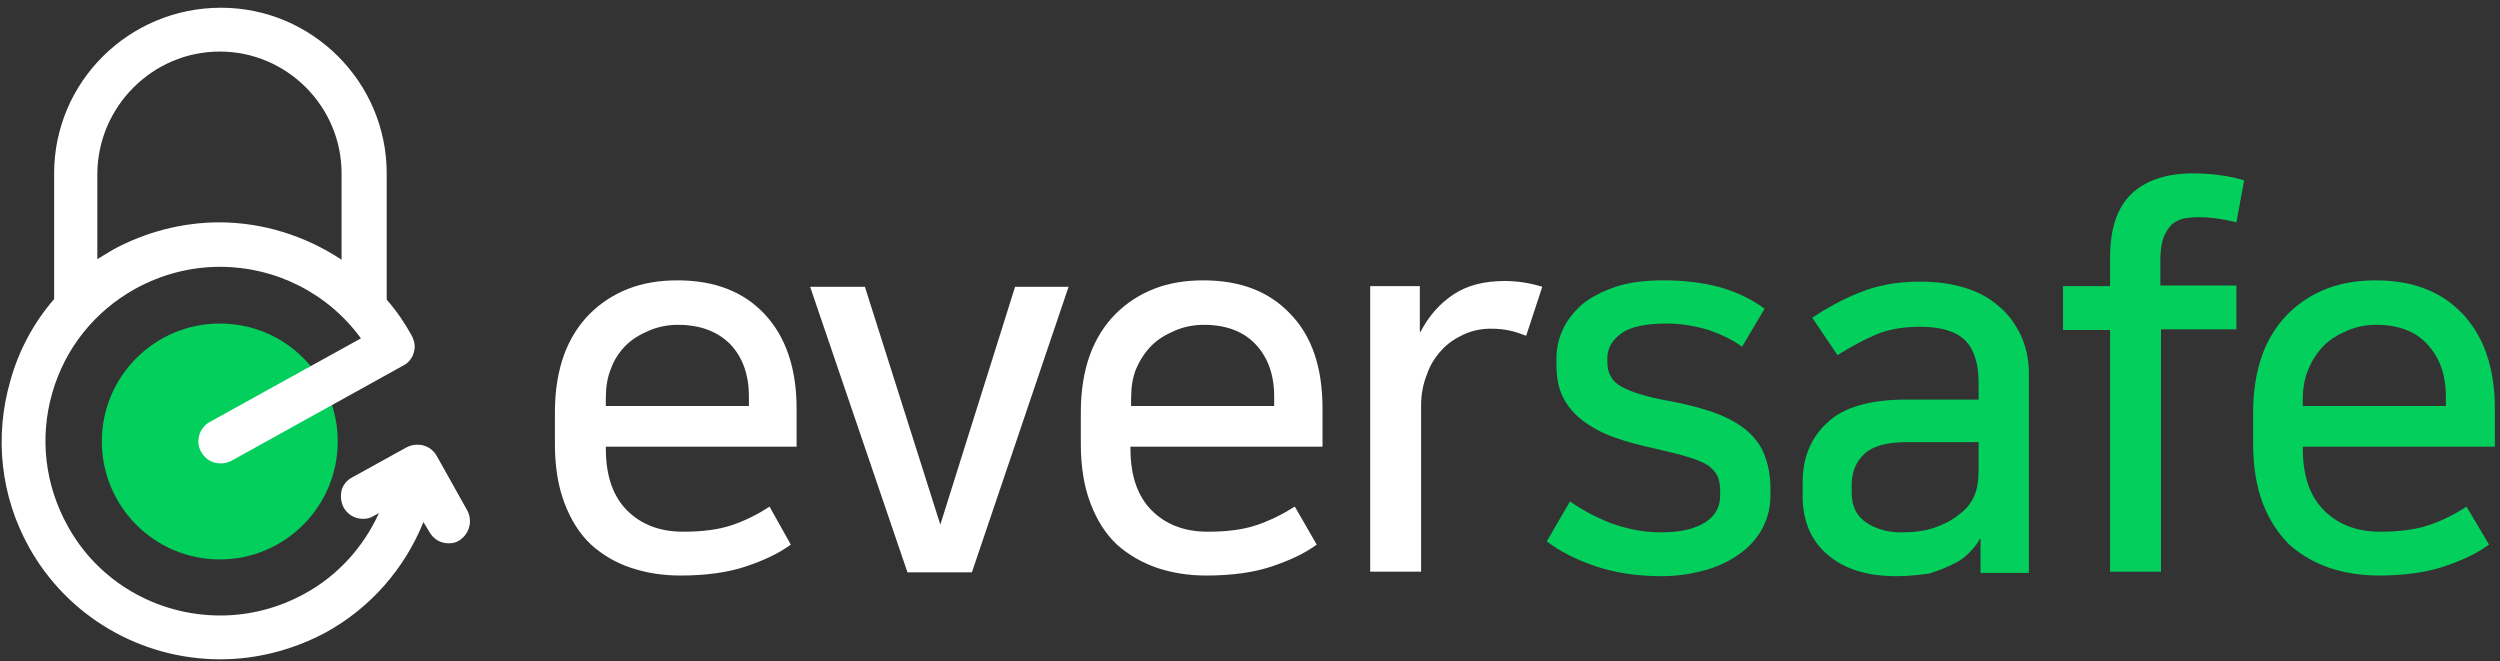
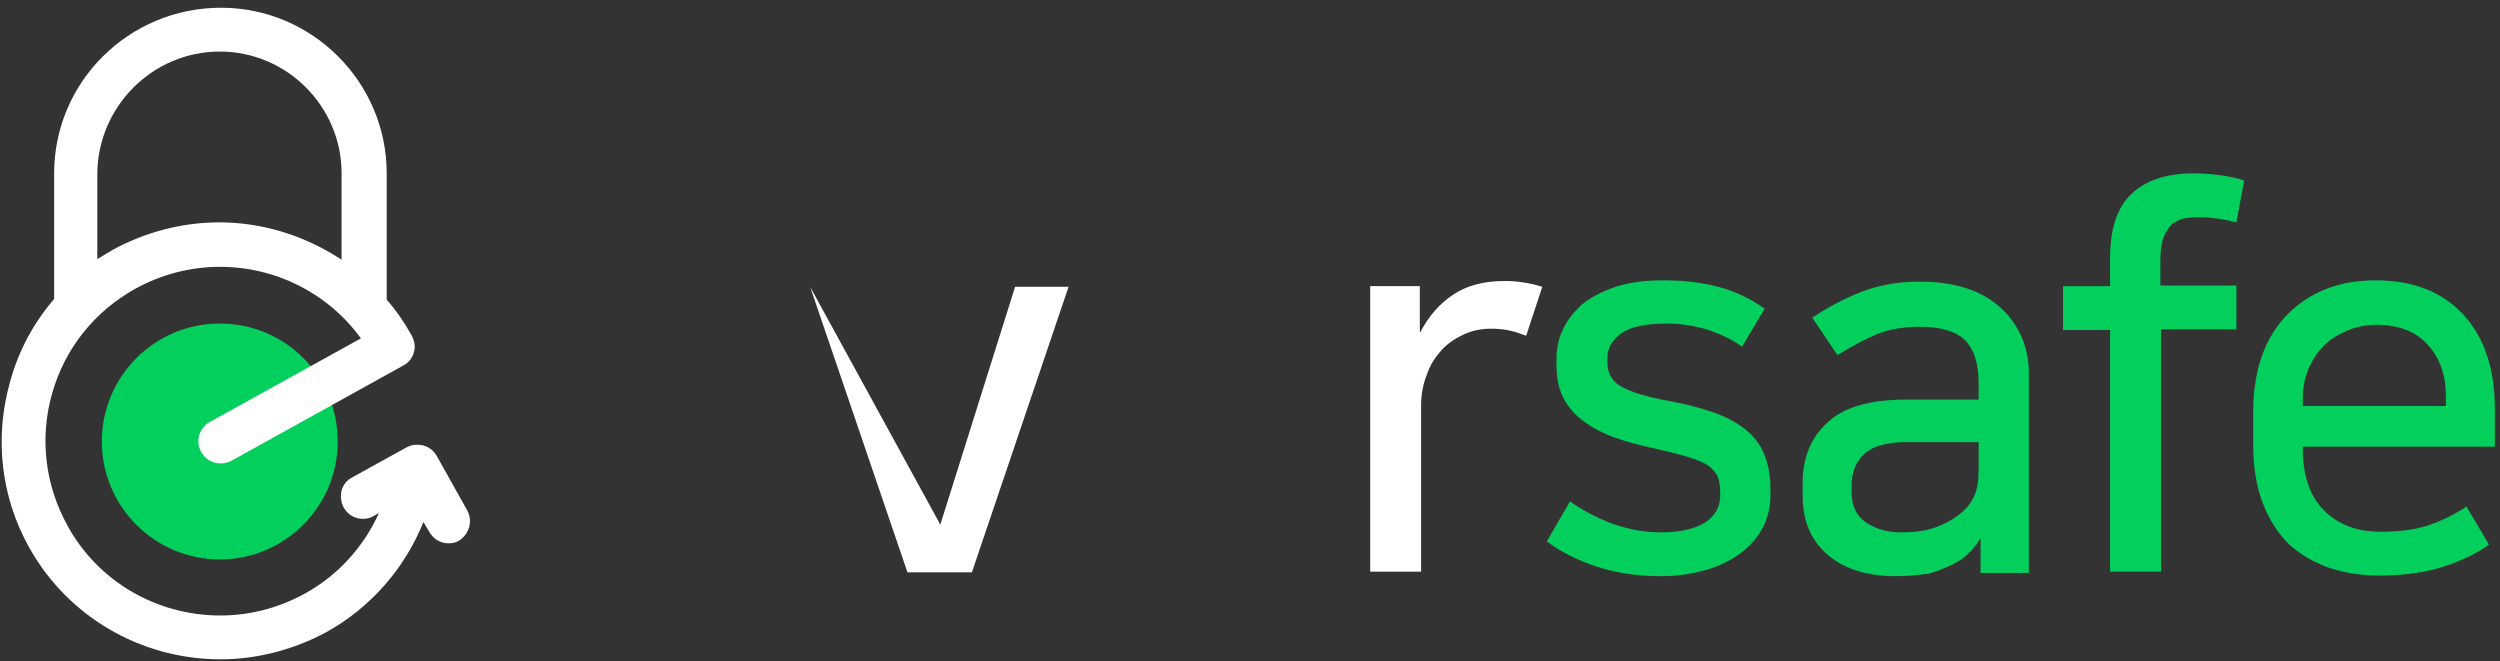
<svg xmlns="http://www.w3.org/2000/svg" version="1.1" id="레이어_1" x="0px" y="0px" viewBox="0 0 387.9 102.6" style="enable-background:new 0 0 387.9 102.6;" xml:space="preserve">
  <rect x="0" y="0" width="387.9" height="102.6" fill="#333333" stroke="none" />
  <style type="text/css">
	.st0{fill:#FFFFFF;}
	.st1{fill:#03CF5D;}
</style>
  <g>
    <g>
-       <path class="st0" d="M122.7,84.5c-1.9,1.4-4.3,2.5-7,3.4s-6.1,1.4-10.1,1.4c-2.8,0-5.3-0.4-7.7-1.2c-2.4-0.8-4.4-2-6.2-3.6    c-1.8-1.7-3.1-3.8-4.1-6.4s-1.5-5.7-1.5-9.2v-5c0-3.3,0.5-6.3,1.4-8.8s2.3-4.7,4-6.4s3.7-3,6-3.9s4.9-1.3,7.6-1.3    c5.7,0,10.2,1.7,13.5,5.2s5,8.4,5,14.7v5.9H94v0.3c0,4.2,1.1,7.4,3.3,9.6c2.2,2.2,5.1,3.3,8.7,3.3c2.9,0,5.4-0.3,7.5-1    s4.1-1.7,5.9-2.9L122.7,84.5z M105.2,50.4c-1.6,0-3.1,0.3-4.5,0.9c-1.4,0.6-2.6,1.3-3.6,2.3s-1.8,2.2-2.3,3.6    c-0.6,1.4-0.8,3-0.8,4.7V63h22.2v-1.5c0-3.4-1-6.1-2.9-8.1C111.3,51.4,108.6,50.4,105.2,50.4z" />
+       </g>
+   </g>
+   <g>
+     <g>
+       <path class="st0" d="M145.9,81.4l11.6-36.9h8.3l-15,44.3h-10l-15.1-44.3L145.9,81.4C145.9,81.4,145.9,81.4,145.9,81.4z" />
    </g>
  </g>
  <g>
    <g>
-       <path class="st0" d="M145.9,81.4l11.6-36.9h8.3l-15,44.3h-10l-15.1-44.3h8.5L145.9,81.4C145.9,81.4,145.9,81.4,145.9,81.4z" />
-     </g>
-   </g>
-   <g>
-     <g>
-       <path class="st0" d="M204.3,84.5c-1.9,1.4-4.3,2.5-7,3.4s-6.1,1.4-10.1,1.4c-2.8,0-5.3-0.4-7.7-1.2c-2.3-0.8-4.4-2-6.2-3.6    c-1.8-1.7-3.1-3.8-4.1-6.4s-1.5-5.7-1.5-9.2v-5c0-3.3,0.5-6.3,1.4-8.8s2.3-4.7,4-6.4s3.7-3,6-3.9s4.9-1.3,7.6-1.3    c5.7,0,10.2,1.7,13.5,5.2c3.4,3.5,5,8.4,5,14.7v5.9h-29.8v0.3c0,4.2,1.1,7.4,3.3,9.6s5.1,3.3,8.7,3.3c2.9,0,5.4-0.3,7.5-1    s4.1-1.7,6-2.9L204.3,84.5z M186.8,50.4c-1.6,0-3.1,0.3-4.5,0.9c-1.4,0.6-2.6,1.3-3.6,2.3s-1.8,2.2-2.4,3.6    c-0.6,1.4-0.8,3-0.8,4.7V63h22.2v-1.5c0-3.4-1-6.1-2.9-8.1C192.9,51.4,190.2,50.4,186.8,50.4z" />
-     </g>
+       </g>
  </g>
  <g>
    <g>
      <path class="st0" d="M236.8,52.1c-0.8-0.3-1.6-0.6-2.5-0.8s-1.9-0.3-3-0.3c-1.5,0-2.9,0.3-4.2,0.9c-1.3,0.6-2.5,1.4-3.4,2.4    c-1,1.1-1.8,2.3-2.3,3.8c-0.6,1.5-0.9,3.1-0.9,4.8v25.8h-7.9V44.4h7.7v7.1h0.1c1.3-2.5,3-4.4,5.1-5.8c2.1-1.4,4.7-2.1,8-2.1    c1.9,0,3.9,0.3,5.8,0.9L236.8,52.1z" />
    </g>
  </g>
  <g>
    <g>
      <path class="st1" d="M257.7,82.6c2.9,0,5.2-0.5,6.8-1.5c1.6-1,2.4-2.4,2.4-4.2v-0.6c0-0.9-0.1-1.7-0.4-2.4    c-0.3-0.6-0.8-1.2-1.5-1.7c-0.8-0.5-1.8-0.9-3.1-1.3c-1.3-0.4-3-0.8-5.1-1.3c-2.4-0.5-4.6-1.1-6.5-1.8c-1.9-0.7-3.5-1.6-4.8-2.6    s-2.3-2.2-3-3.6c-0.7-1.4-1-3.1-1-5v-1c0-1.5,0.3-3,1-4.5s1.7-2.7,3-3.9c1.4-1.1,3.1-2,5.2-2.7c2.1-0.7,4.6-1,7.4-1    c3,0,5.8,0.3,8.5,1c2.6,0.7,5,1.8,7.2,3.4l-3.5,5.9c-1.5-1.1-3.2-1.9-5.2-2.6c-2-0.6-4.2-1-6.4-1c-3.3,0-5.7,0.5-7.1,1.5    c-1.4,1-2.2,2.3-2.2,3.8v0.7c0,1.7,0.7,3,2.2,3.8c1.4,0.8,3.9,1.6,7.3,2.2c2.7,0.5,5,1.1,7,1.8c2,0.7,3.6,1.6,4.9,2.6    c1.3,1.1,2.3,2.3,2.9,3.8s1,3.2,1,5.3V77c0,1.7-0.4,3.3-1.2,4.9c-0.8,1.5-1.9,2.8-3.4,3.9s-3.2,2-5.3,2.6c-2.1,0.6-4.4,1-7,1    c-3.7,0-7.1-0.5-10.1-1.5s-5.6-2.3-7.7-3.9l3.6-6.2c2,1.4,4.1,2.5,6.4,3.4C252.6,82.1,255,82.6,257.7,82.6z" />
    </g>
  </g>
  <g>
    <g>
      <path class="st1" d="M294.2,89.4c-4.5,0-8-1.1-10.6-3.3c-2.6-2.2-3.9-5.3-3.9-9.1v-2.2c0-3.8,1.3-6.9,3.8-9.2    c2.5-2.4,6.6-3.6,12.3-3.6H307v-2.6c0-3-0.7-5.2-2.1-6.6c-1.4-1.4-3.8-2.1-7-2.1c-2.6,0-4.9,0.4-6.8,1.2s-3.9,1.9-6,3.2l-3.9-5.8    c2.2-1.5,4.6-2.8,7.3-3.9c2.7-1.1,5.8-1.7,9.4-1.7c2.5,0,4.8,0.3,6.8,0.9c2,0.6,3.8,1.5,5.3,2.8c1.5,1.2,2.6,2.7,3.5,4.5    c0.8,1.7,1.3,3.7,1.3,6v31h-7.5v-5.3h-0.1c-0.4,0.8-1,1.5-1.7,2.2s-1.5,1.3-2.4,1.7c-1.2,0.6-2.5,1.1-3.8,1.5    C297.8,89.2,296.1,89.4,294.2,89.4z M307,68.6h-11.1c-3.1,0-5.3,0.6-6.6,1.8c-1.3,1.2-2,2.8-2,4.9v1.1c0,2.2,0.8,3.7,2.3,4.7    s3.3,1.5,5.4,1.5c1.9,0,3.6-0.2,5.1-0.7c1.4-0.5,2.7-1.1,3.9-2.1c1.1-0.8,1.8-1.7,2.3-2.8c0.5-1.1,0.7-2.4,0.7-4.1L307,68.6    L307,68.6z" />
    </g>
  </g>
  <g>
    <g>
      <path class="st1" d="M327.4,51.2h-7.3v-6.8h7.3V40c0-4.5,1.1-7.8,3.3-9.9c2.2-2.1,5.4-3.2,9.6-3.2c1.4,0,2.9,0.1,4.3,0.3    c1.5,0.2,2.7,0.5,3.6,0.8l-1.2,6.5c-1.9-0.5-3.9-0.8-6-0.8c-0.8,0-1.5,0.1-2.2,0.2c-0.7,0.2-1.3,0.5-1.8,0.9    c-0.5,0.5-0.9,1.1-1.3,2c-0.3,0.9-0.5,2-0.5,3.5v4H347v6.8h-11.7v37.6h-7.9V51.2z" />
    </g>
  </g>
  <g>
    <g>
      <path class="st1" d="M386.2,84.5c-1.9,1.4-4.3,2.5-7,3.4s-6.1,1.4-10.1,1.4c-2.7,0-5.3-0.4-7.7-1.2c-2.3-0.8-4.4-2-6.2-3.6    c-1.7-1.7-3.1-3.8-4.1-6.4s-1.5-5.7-1.5-9.2v-5c0-3.3,0.5-6.3,1.4-8.8s2.3-4.7,4-6.4s3.7-3,6-3.9s4.9-1.3,7.6-1.3    c5.7,0,10.2,1.7,13.5,5.2s5,8.4,5,14.7v5.9h-29.8v0.3c0,4.2,1.1,7.4,3.3,9.6c2.2,2.2,5.1,3.3,8.7,3.3c2.9,0,5.4-0.3,7.5-1    s4.1-1.7,5.9-2.9L386.2,84.5z M368.7,50.4c-1.6,0-3.1,0.3-4.5,0.9c-1.4,0.6-2.6,1.3-3.6,2.3s-1.8,2.2-2.4,3.6    c-0.6,1.4-0.9,3-0.9,4.7V63h22.2v-1.5c0-3.4-1-6.1-2.9-8.1C374.8,51.4,372.1,50.4,368.7,50.4z" />
    </g>
  </g>
  <g>
    <path class="st1" d="M52.4,68.5c0,10.1-8.2,18.3-18.3,18.3s-18.3-8.2-18.3-18.3S24,50.2,34.1,50.2C44.3,50.2,52.4,58.4,52.4,68.5z" />
  </g>
  <path class="st0" d="M72.5,79.2l-4.7-8.4c-0.6-1.1-1.7-1.8-3-1.8c-0.6,0-1.1,0.1-1.7,0.4l-8.5,4.7c-0.8,0.4-1.4,1.2-1.6,2  c-0.2,0.9-0.1,1.8,0.3,2.6c0.6,1.1,1.7,1.8,3,1.8c0.6,0,1.1-0.1,1.6-0.4l0.9-0.5c-2.4,5.3-6.4,9.7-11.5,12.5  c-4,2.2-8.5,3.4-13.1,3.4l0,0c-9.9,0-19-5.3-23.7-13.9C7,75.3,6.1,68,8.1,61S14.7,48.3,21,44.8c4-2.2,8.5-3.4,13.1-3.4  c8.7,0,16.8,4.1,21.9,11.1l-23.5,13c-1.6,0.9-2.2,3-1.3,4.6c0.6,1.1,1.7,1.8,3,1.8c0.6,0,1.1-0.1,1.7-0.4l26.7-14.8  c0.8-0.4,1.4-1.2,1.6-2c0.3-0.9,0.1-1.8-0.3-2.6c-1.1-2-2.4-3.9-3.9-5.6V26.9C60,12.7,48.4,1.2,34.3,1.2C20,1.2,8.4,12.7,8.4,26.9  v19.5c-3.2,3.7-5.5,8-6.8,12.7C-0.9,67.8,0.1,77,4.5,84.9c6,10.8,17.4,17.4,29.7,17.4c5.7,0,11.4-1.5,16.4-4.2  c6.9-3.8,12.2-9.9,15.1-17.1l0.9,1.5c0.6,1.1,1.7,1.8,3,1.8c0.6,0,1.1-0.1,1.6-0.4C72.8,82.9,73.4,80.9,72.5,79.2z M34.1,8  C44.5,8,53,16.5,53,26.9v13.4c-5.6-3.7-12.2-5.8-19-5.8c-5.7,0-11.4,1.5-16.4,4.2c-0.8,0.5-1.7,1-2.5,1.5V26.9  C15.2,16.5,23.7,8,34.1,8z" />
</svg>